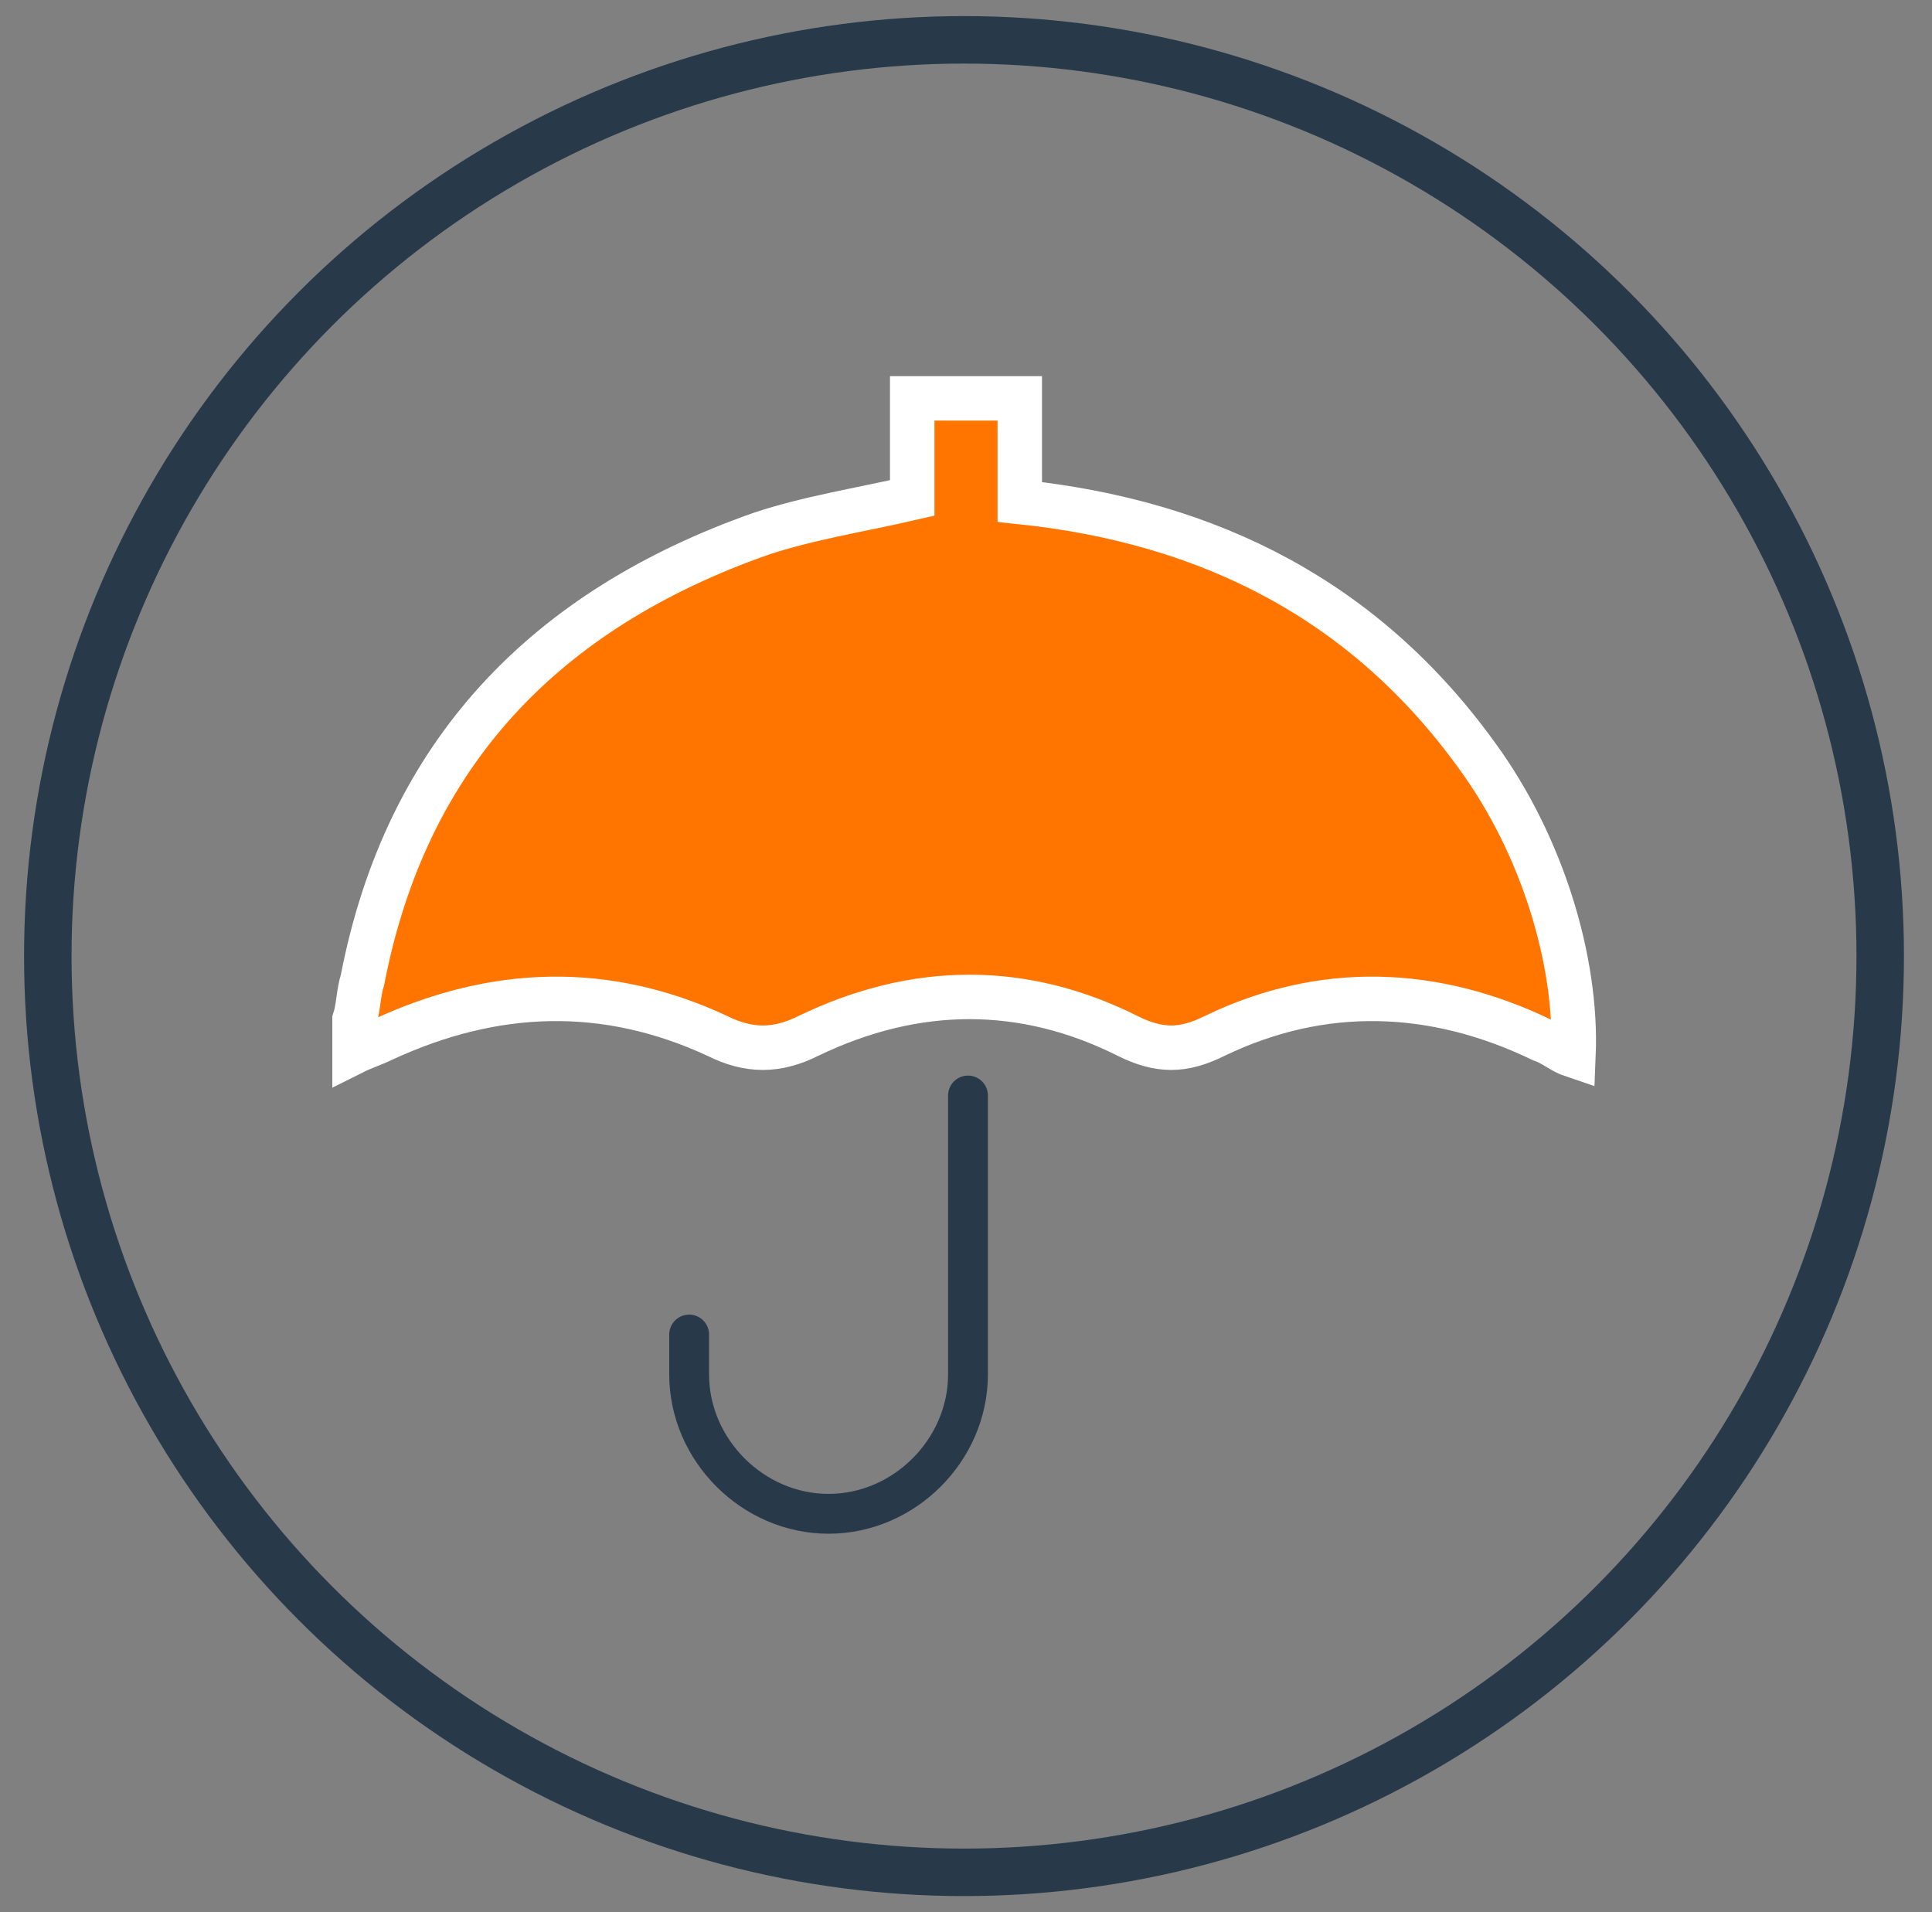
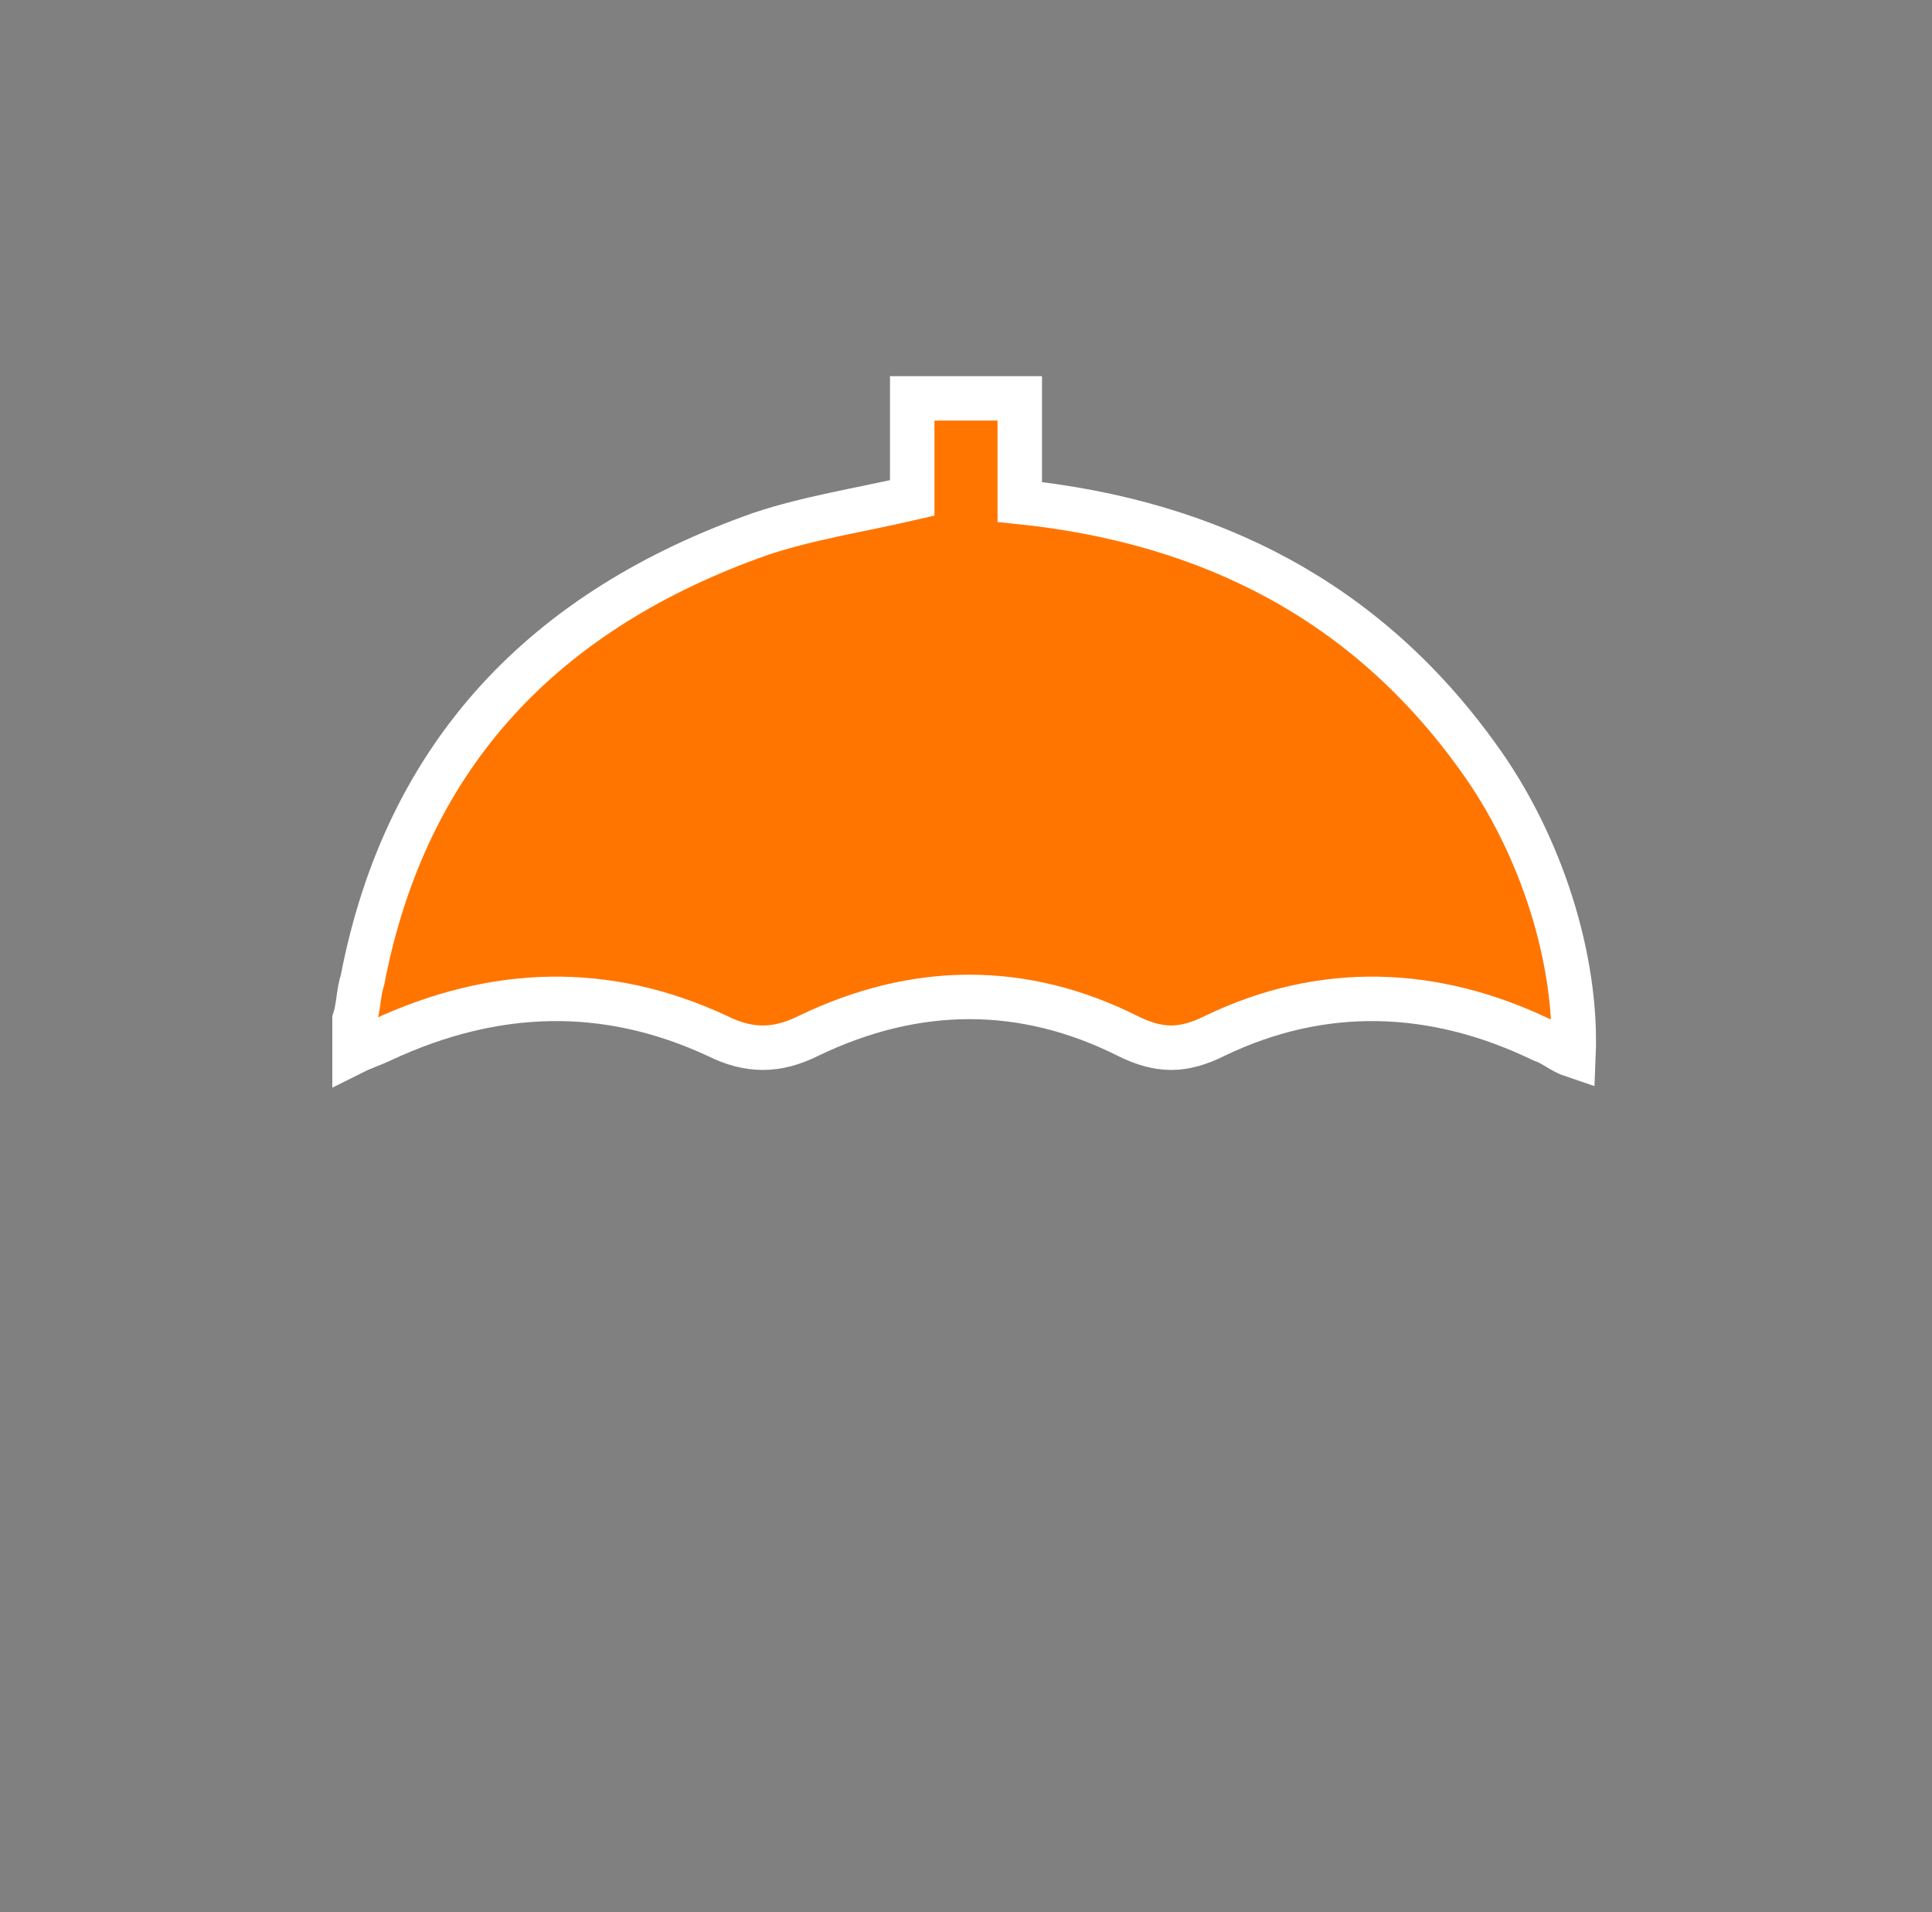
<svg xmlns="http://www.w3.org/2000/svg" version="1.1" id="Capa_1" x="0px" y="0px" viewBox="0 0 48.5 48" style="enable-background:new 0 0 48.5 48;" xml:space="preserve">
  <rect x="0" y="0" width="48.5" height="48" fill="#808080" stroke="none" />
  <style type="text/css">
	.st0{fill:none;stroke:#283A49;stroke-width:1.192;stroke-miterlimit:10;}
	.st1{fill:#FF7500;stroke:#FFFFFF;stroke-width:1.116;stroke-miterlimit:10;}
	.st2{fill:none;stroke:#283A49;stroke-linecap:round;stroke-miterlimit:10;}
</style>
  <g>
-     <circle class="st0" cx="24.2" cy="24" r="23" />
-   </g>
+     </g>
  <g>
    <g id="qPe7ur_1_">
      <g>
        <path class="st1" d="M25.6,10c0,0.9,0,1.7,0,2.6c4.8,0.5,8.7,2.5,11.5,6.4c1.6,2.2,2.5,5.1,2.4,7.5c-0.3-0.1-0.5-0.3-0.8-0.4     c-2.7-1.3-5.5-1.4-8.2-0.1c-0.8,0.4-1.4,0.4-2.2,0c-2.6-1.3-5.3-1.3-8,0c-0.8,0.4-1.5,0.4-2.3,0c-2.8-1.3-5.6-1.2-8.4,0.1     c-0.2,0.1-0.5,0.2-0.7,0.3c0-0.3,0-0.5,0-0.8c0.1-0.3,0.1-0.7,0.2-1c1.1-5.7,4.6-9.3,10-11.2c1.2-0.4,2.5-0.6,3.8-0.9     c0-0.8,0-1.7,0-2.5C23.8,10,24.7,10,25.6,10z" />
      </g>
    </g>
-     <path class="st2" d="M24.3,27.5v7c0,1.9-1.6,3.5-3.5,3.5h0c-1.9,0-3.5-1.6-3.5-3.5v-1" />
  </g>
</svg>